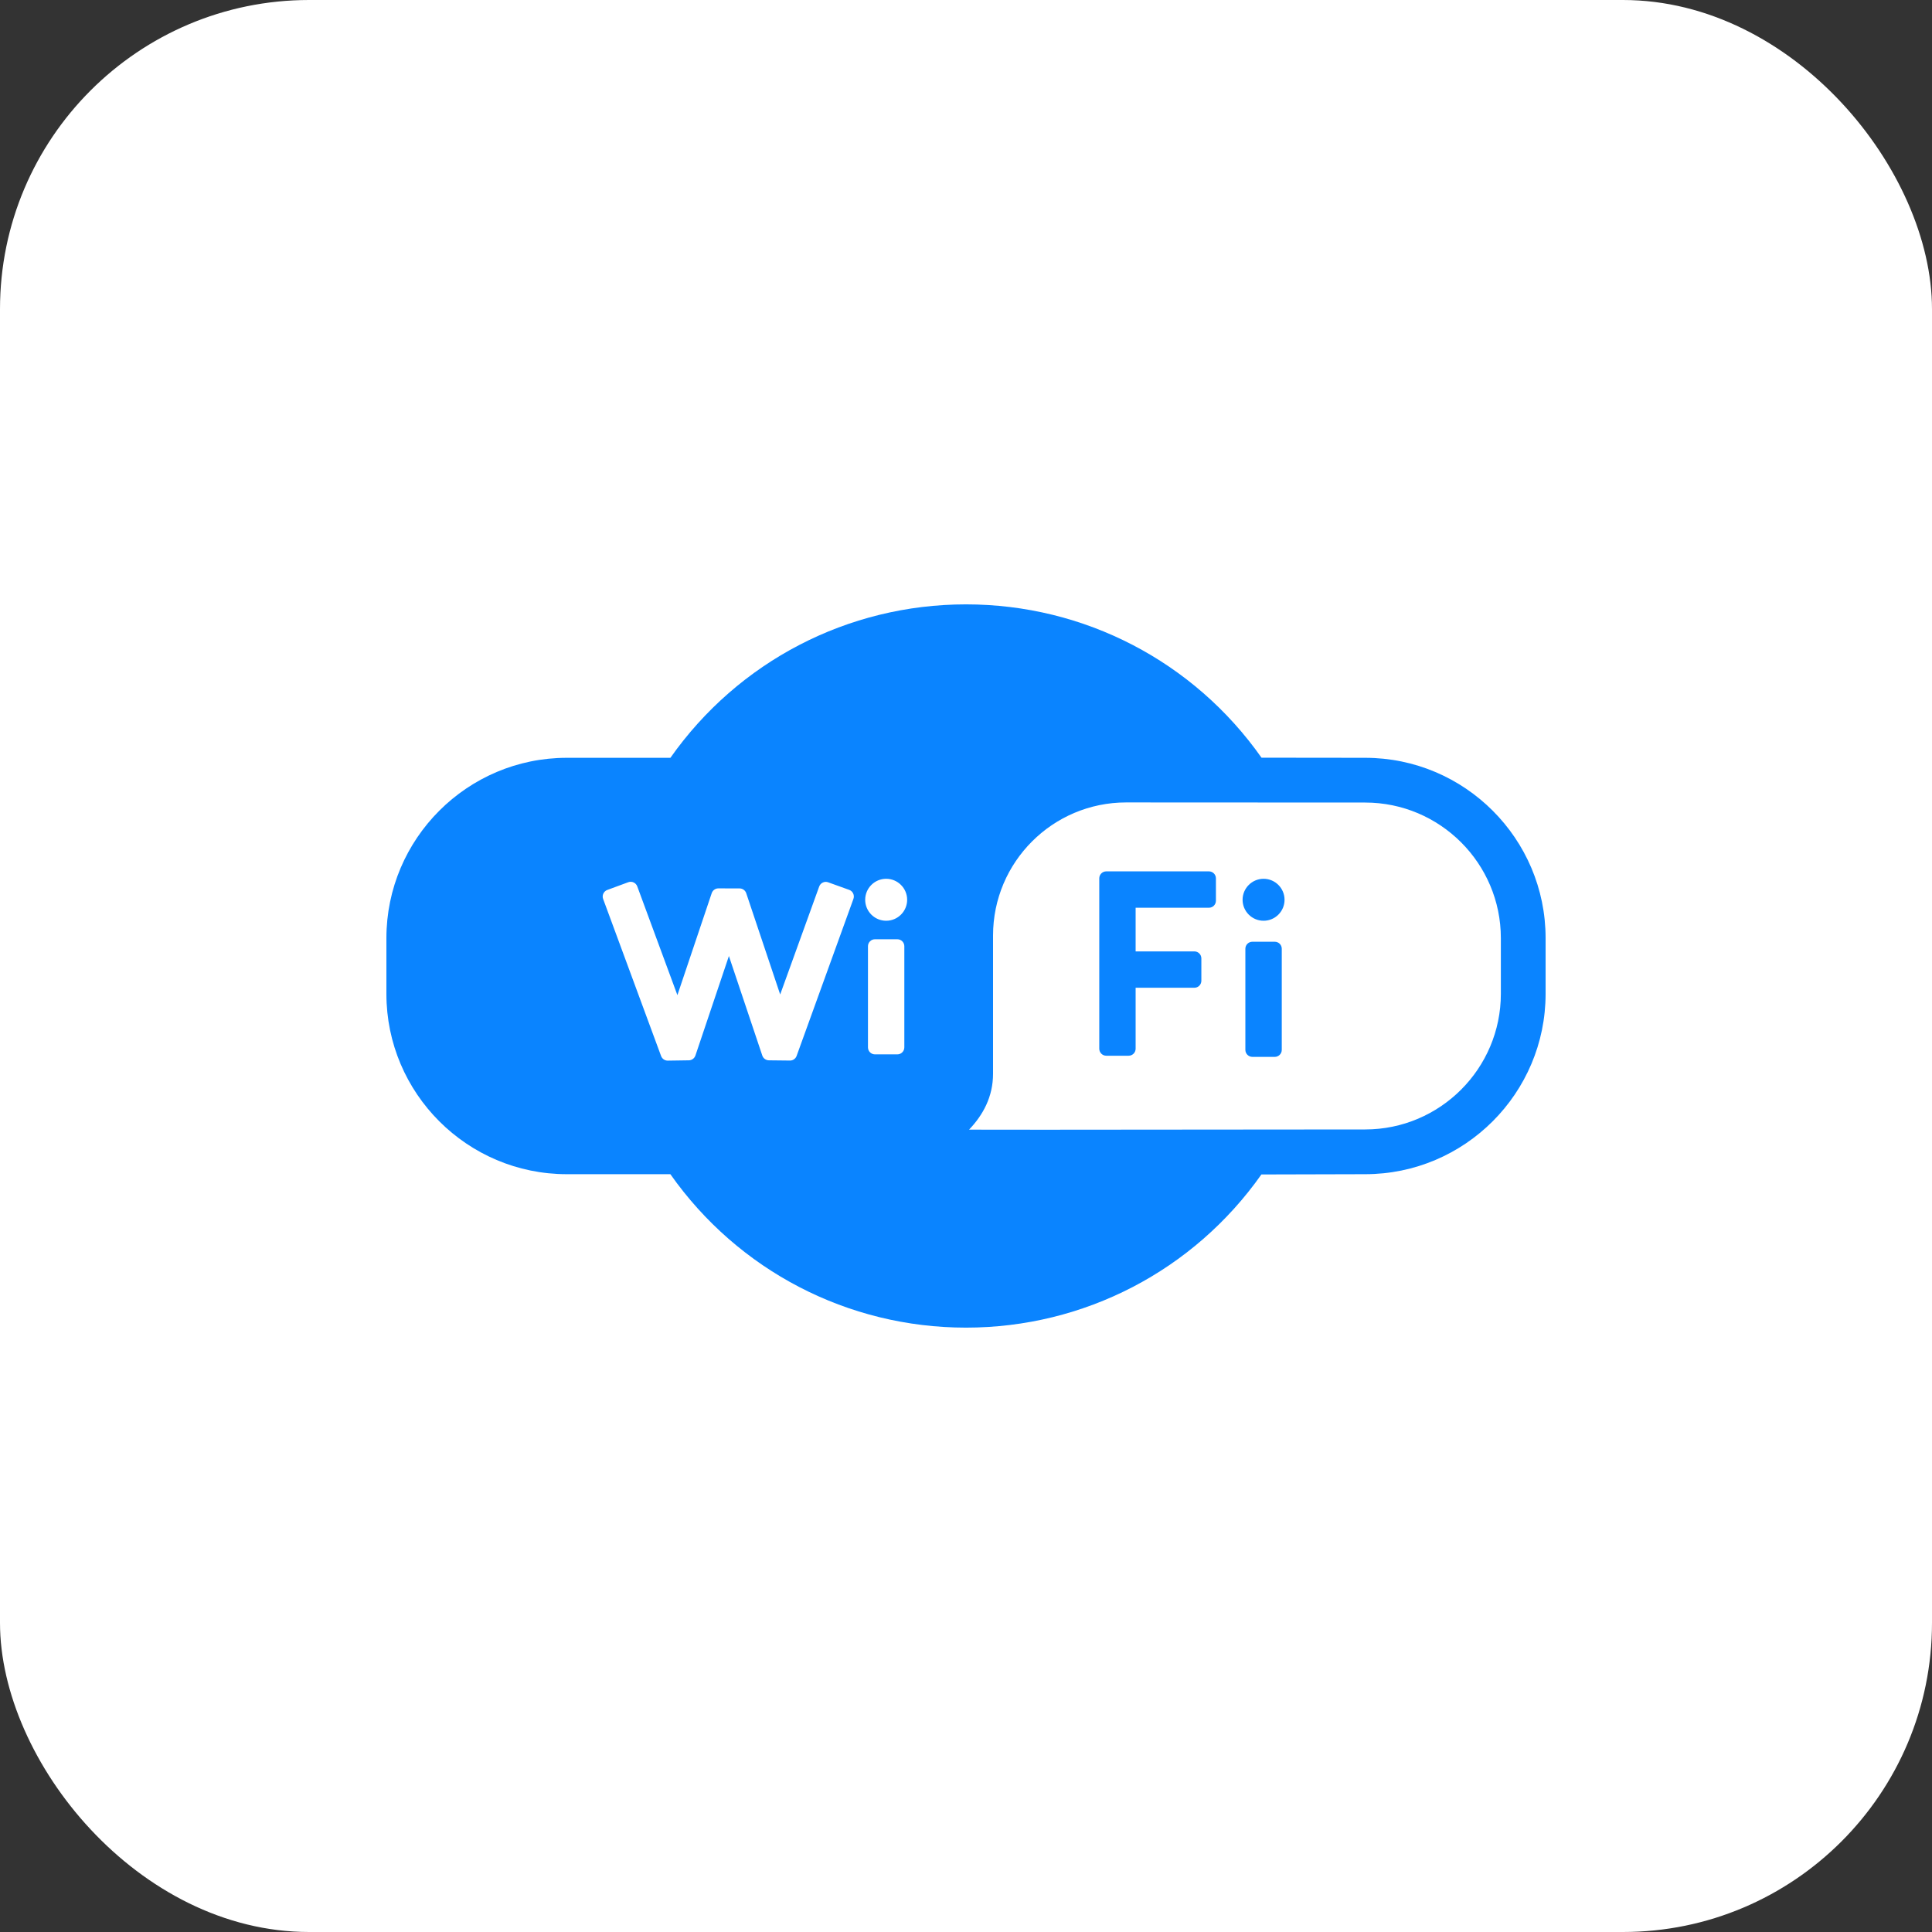
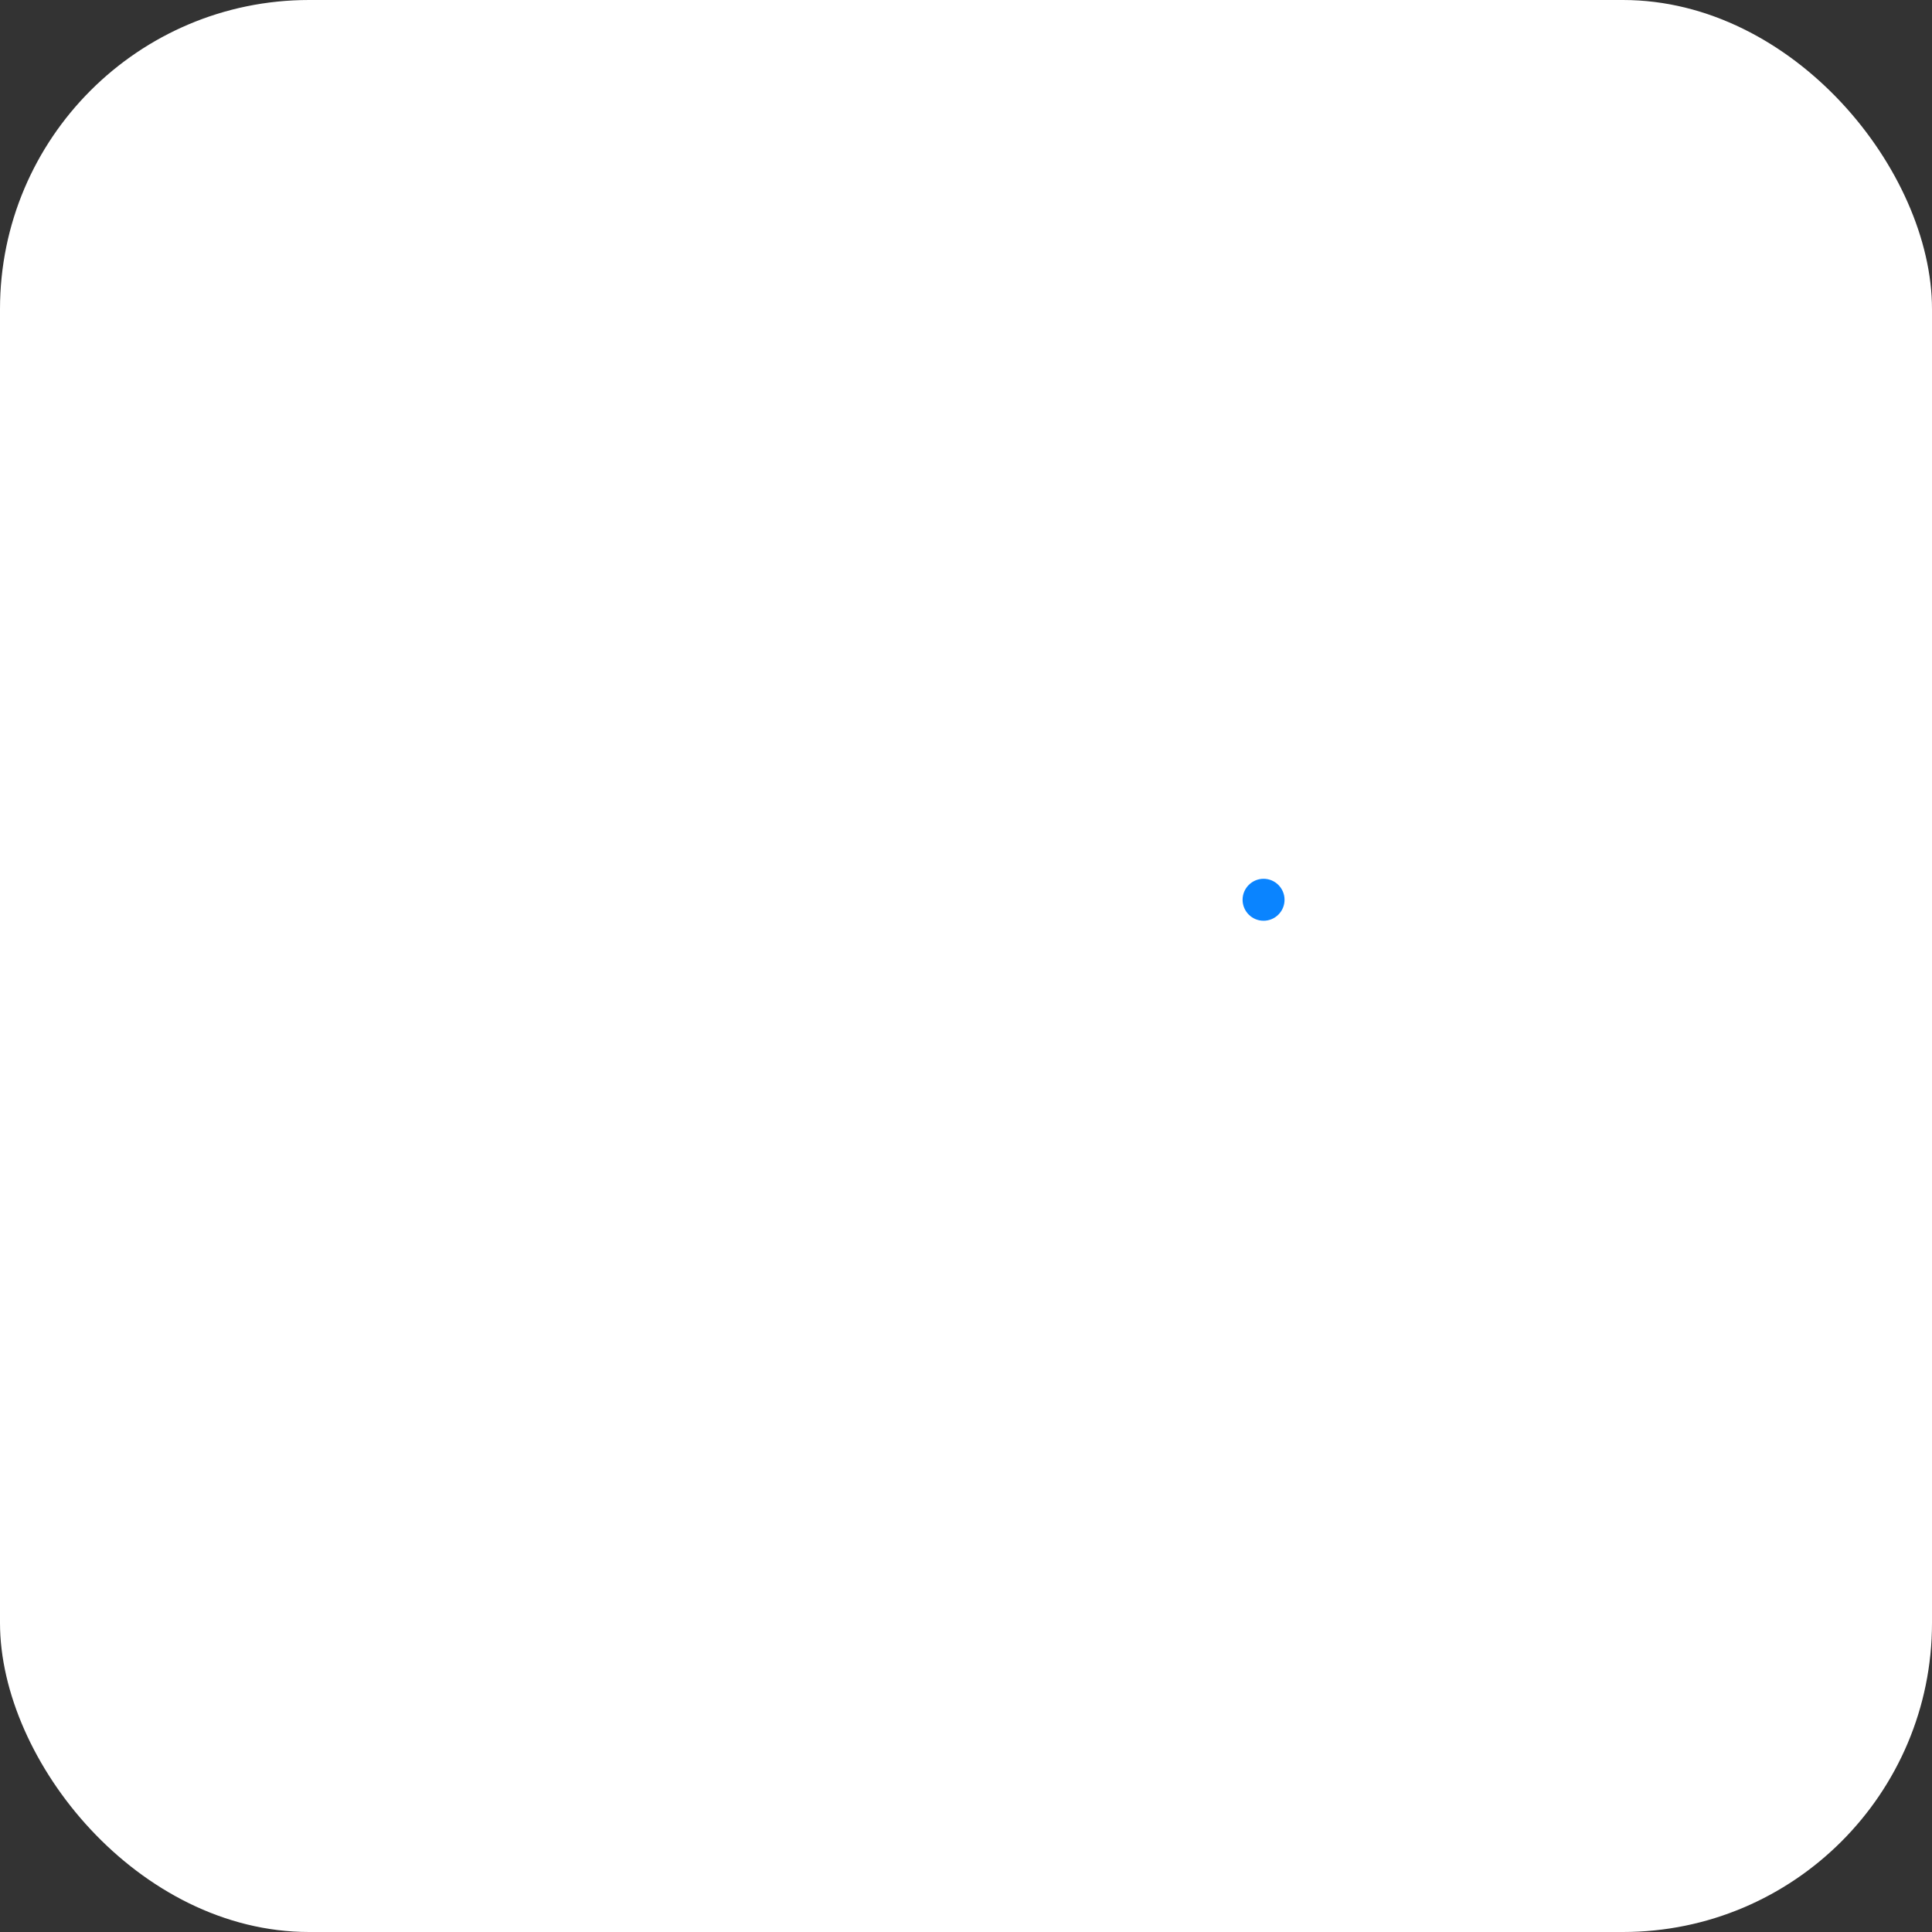
<svg xmlns="http://www.w3.org/2000/svg" width="50" height="50" viewBox="0 0 50 50" fill="none">
  <rect x="0" y="0" width="50" height="50" fill="#333333" stroke="none" />
  <rect width="50" height="50" rx="8" fill="white" />
-   <path d="M35.331 19.612L32.648 19.609C30.894 17.118 28.059 15.641 25 15.641C21.941 15.641 19.105 17.119 17.35 19.612H14.669C12.095 19.612 10 21.706 10 24.281V25.721C10 28.295 12.095 30.388 14.669 30.388H17.349C19.104 32.881 21.94 34.359 25 34.359C28.056 34.359 30.89 32.883 32.645 30.395L35.331 30.388C37.906 30.388 40 28.293 40 25.719V24.278C40 21.705 37.905 19.612 35.331 19.612ZM22.087 23.262L20.616 27.328C20.59 27.4 20.519 27.449 20.444 27.447L19.897 27.441C19.82 27.439 19.752 27.39 19.728 27.317L18.864 24.742L17.997 27.318C17.972 27.39 17.904 27.44 17.828 27.441L17.282 27.449C17.281 27.449 17.28 27.449 17.279 27.449C17.203 27.449 17.136 27.401 17.109 27.33L15.609 23.265C15.592 23.22 15.594 23.17 15.614 23.127C15.634 23.083 15.671 23.049 15.716 23.032L16.259 22.832C16.353 22.797 16.457 22.845 16.492 22.939L17.531 25.754L18.419 23.115C18.444 23.041 18.513 22.991 18.591 22.991C18.591 22.991 18.591 22.991 18.591 22.991L19.14 22.992C19.218 22.992 19.287 23.042 19.312 23.115L20.191 25.737L21.201 22.942C21.218 22.897 21.251 22.86 21.295 22.84C21.338 22.819 21.388 22.817 21.433 22.834L21.978 23.03C22.072 23.064 22.12 23.168 22.087 23.262ZM23.404 27.106C23.404 27.206 23.323 27.287 23.223 27.287H22.644C22.544 27.287 22.463 27.206 22.463 27.106V24.488C22.463 24.389 22.544 24.308 22.644 24.308H23.223C23.323 24.308 23.404 24.389 23.404 24.488V27.106ZM22.934 23.829C22.634 23.829 22.391 23.586 22.391 23.286C22.391 22.987 22.634 22.743 22.934 22.743C23.233 22.743 23.477 22.987 23.477 23.286C23.477 23.586 23.233 23.829 22.934 23.829ZM38.842 25.719C38.842 27.655 37.267 29.23 35.331 29.23L27.002 29.237C26.309 29.237 25.657 29.237 25.079 29.235C25.438 28.86 25.7 28.386 25.7 27.788V24.209C25.7 22.311 27.244 20.767 29.143 20.767L35.331 20.77C37.267 20.77 38.842 22.344 38.842 24.279V25.719Z" fill="#0A84FF" />
-   <path d="M31.287 22.551H28.63C28.53 22.551 28.449 22.632 28.449 22.732V27.14C28.449 27.241 28.53 27.322 28.63 27.322H29.209C29.309 27.322 29.39 27.241 29.39 27.14V25.563H30.91C31.01 25.563 31.091 25.482 31.091 25.382V24.803C31.091 24.703 31.01 24.622 30.91 24.622H29.39V23.492H31.287C31.387 23.492 31.468 23.411 31.468 23.311V22.732C31.468 22.632 31.387 22.551 31.287 22.551Z" fill="#0A84FF" />
-   <path d="M32.991 24.372H32.411C32.312 24.372 32.23 24.453 32.23 24.553V27.171C32.23 27.27 32.312 27.352 32.411 27.352H32.991C33.091 27.352 33.172 27.27 33.172 27.171V24.553C33.172 24.453 33.091 24.372 32.991 24.372Z" fill="#0A84FF" />
  <path d="M32.701 22.743C32.402 22.743 32.158 22.987 32.158 23.286C32.158 23.586 32.402 23.829 32.701 23.829C33.001 23.829 33.244 23.586 33.244 23.286C33.244 22.987 33.001 22.743 32.701 22.743Z" fill="#0A84FF" />
</svg>